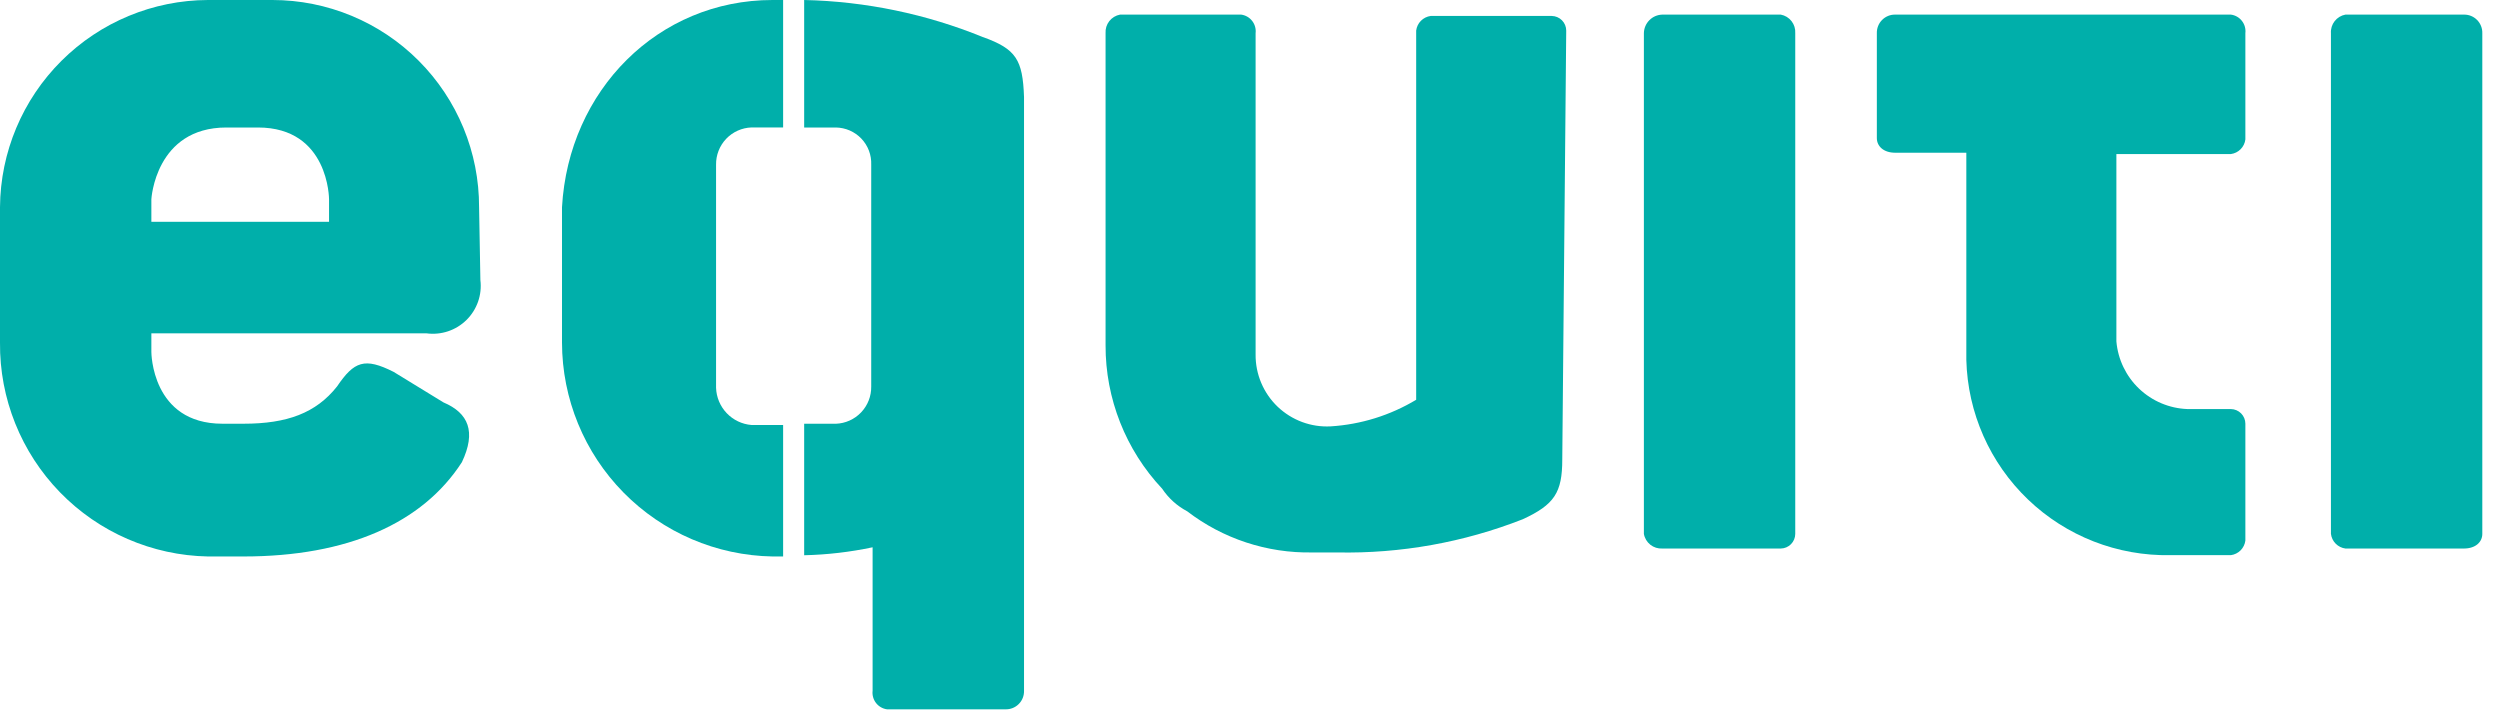
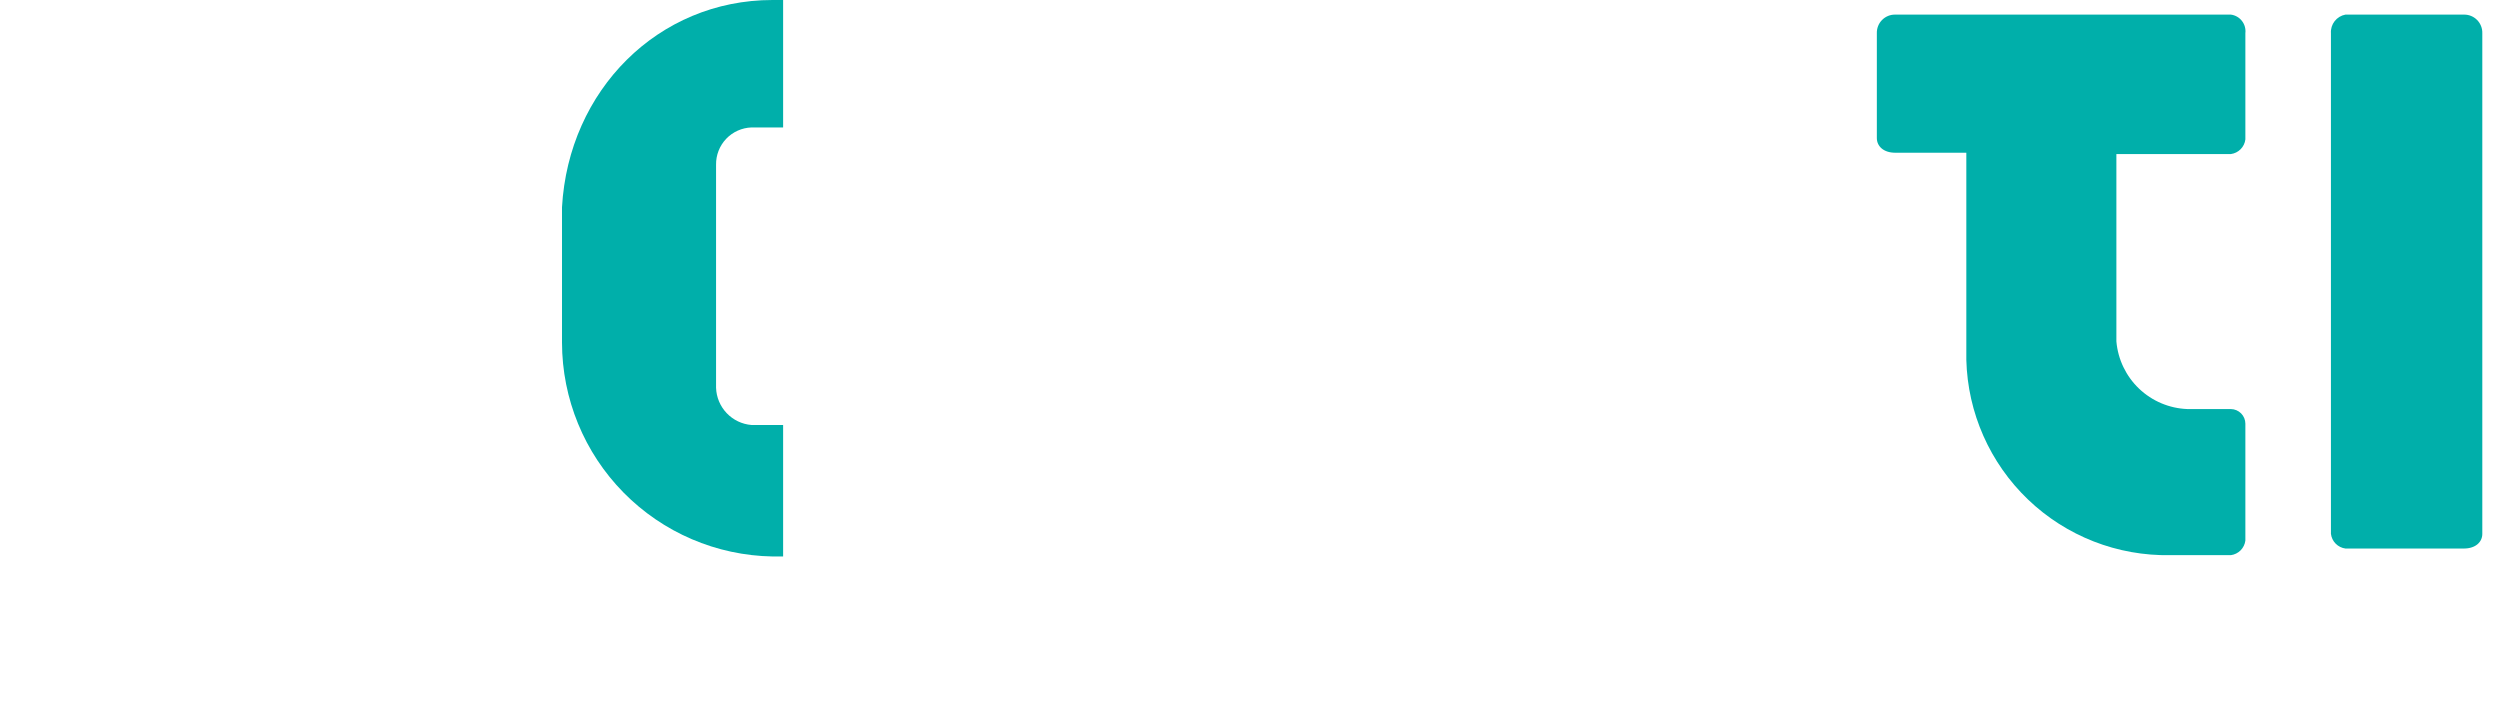
<svg xmlns="http://www.w3.org/2000/svg" width="141" height="41" viewBox="0 0 141 41" fill="none">
  <path d="M132.28 0.824H138.963C139.101 0.821 139.238 0.846 139.366 0.898C139.494 0.95 139.61 1.028 139.707 1.126C139.805 1.224 139.881 1.341 139.931 1.469C139.982 1.597 140.006 1.735 140.002 1.873V30.113C140.002 30.562 139.631 30.937 138.963 30.937H132.282C132.074 30.909 131.881 30.813 131.733 30.664C131.585 30.515 131.491 30.321 131.465 30.113V1.873C131.449 1.628 131.523 1.386 131.674 1.193C131.825 1 132.041 0.868 132.282 0.824" fill="#00AFAA" />
-   <path d="M93.754 0.824H100.435C100.676 0.868 100.893 1 101.043 1.193C101.194 1.386 101.268 1.628 101.252 1.873V30.113C101.251 30.33 101.165 30.538 101.012 30.692C100.859 30.846 100.652 30.934 100.435 30.937H93.754C93.51 30.95 93.269 30.874 93.078 30.722C92.887 30.57 92.757 30.353 92.715 30.112V1.873C92.719 1.598 92.83 1.335 93.024 1.139C93.217 0.944 93.479 0.831 93.754 0.824Z" fill="#00AFAA" />
  <path d="M119.364 8.689H125.822C126.03 8.661 126.223 8.565 126.371 8.416C126.519 8.267 126.613 8.073 126.639 7.865V1.873C126.668 1.626 126.599 1.377 126.446 1.181C126.293 0.984 126.069 0.856 125.822 0.824H106.893C106.755 0.821 106.618 0.846 106.49 0.898C106.362 0.95 106.246 1.028 106.149 1.126C106.051 1.224 105.975 1.341 105.925 1.469C105.874 1.597 105.85 1.735 105.854 1.873V7.79C105.854 8.239 106.225 8.614 106.893 8.614H110.901V20.3C110.977 23.282 112.229 26.114 114.385 28.177C116.54 30.24 119.424 31.366 122.407 31.311H125.822C126.03 31.283 126.223 31.187 126.371 31.038C126.519 30.889 126.613 30.695 126.639 30.487V23.895C126.638 23.678 126.552 23.47 126.399 23.316C126.246 23.162 126.039 23.074 125.822 23.071H123.372C122.353 23.034 121.382 22.624 120.644 21.921C119.906 21.217 119.45 20.267 119.364 19.251V8.689Z" fill="#00AFAA" />
-   <path d="M88.335 1.724C88.334 1.507 88.248 1.299 88.095 1.145C87.942 0.991 87.735 0.903 87.518 0.9H80.689C80.481 0.928 80.288 1.024 80.14 1.173C79.992 1.322 79.898 1.516 79.872 1.724V22.547C78.407 23.427 76.752 23.942 75.047 24.047C74.499 24.076 73.952 23.992 73.438 23.801C72.924 23.61 72.455 23.316 72.058 22.938C71.662 22.559 71.348 22.103 71.134 21.598C70.92 21.093 70.812 20.55 70.816 20.002V1.873C70.845 1.626 70.776 1.377 70.623 1.181C70.471 0.985 70.247 0.856 70 0.824H63.171C62.93 0.868 62.714 1 62.563 1.193C62.412 1.386 62.338 1.628 62.354 1.873V19.473C62.345 22.478 63.487 25.373 65.546 27.563C65.903 28.098 66.387 28.535 66.956 28.836C68.976 30.386 71.462 31.204 74.008 31.158H75.418C78.996 31.229 82.553 30.592 85.885 29.285C87.667 28.461 88.112 27.785 88.112 25.914L88.335 1.724Z" fill="#00AFAA" />
-   <path d="M18.558 12.509H8.537V11.236C8.537 11.236 8.76 7.191 12.768 7.191H14.55C18.558 7.191 18.558 11.236 18.558 11.236V12.509ZM27.02 11.685C27.023 10.152 26.724 8.634 26.14 7.217C25.555 5.8 24.698 4.512 23.615 3.427C22.533 2.341 21.247 1.48 19.832 0.892C18.416 0.304 16.899 0.001 15.366 0H11.729C8.629 0.011 5.659 1.245 3.464 3.433C1.268 5.62 0.023 8.585 1.22562e-06 11.685V19.325C-0.028 22.475 1.188 25.509 3.384 27.767C5.58 30.026 8.579 31.326 11.729 31.385H13.729C19.593 31.385 23.829 29.512 26.051 26.067C26.868 24.344 26.422 23.295 25.012 22.696L22.2 20.974C20.567 20.15 19.973 20.374 19.008 21.798C17.82 23.298 16.187 23.898 13.738 23.898H12.545C8.537 23.898 8.537 19.853 8.537 19.853V18.8H24.051C24.46 18.855 24.876 18.816 25.267 18.686C25.659 18.555 26.015 18.337 26.309 18.047C26.603 17.758 26.826 17.404 26.963 17.015C27.099 16.625 27.144 16.21 27.094 15.8L27.02 11.68V11.685Z" fill="#00AFAA" />
-   <path d="M55.455 2.1C52.245 0.789 48.822 0.077 45.355 0V7.191H47.137C47.407 7.194 47.674 7.251 47.922 7.358C48.17 7.466 48.394 7.623 48.581 7.818C48.767 8.014 48.913 8.245 49.008 8.498C49.104 8.751 49.147 9.021 49.137 9.291V21.8C49.145 22.342 48.941 22.866 48.566 23.259C48.192 23.652 47.679 23.882 47.137 23.9H45.355V31.316C46.653 31.286 47.945 31.136 49.215 30.867V38.957C49.186 39.204 49.255 39.453 49.408 39.649C49.561 39.846 49.785 39.974 50.032 40.006H56.713C56.852 40.009 56.99 39.984 57.119 39.932C57.247 39.88 57.364 39.802 57.462 39.703C57.559 39.605 57.636 39.487 57.686 39.358C57.736 39.228 57.76 39.09 57.755 38.951V5.468C57.681 3.368 57.31 2.768 55.455 2.097" fill="#00AFAA" />
  <path d="M42.386 23.97C41.853 23.927 41.354 23.689 40.986 23.302C40.617 22.914 40.403 22.405 40.386 21.87V9.288C40.378 8.746 40.583 8.222 40.956 7.829C41.331 7.436 41.844 7.206 42.386 7.188H44.168V0H43.574C37.116 0 32.068 5.094 31.697 11.685V19.325C31.702 22.491 32.949 25.528 35.17 27.783C37.391 30.038 40.409 31.332 43.574 31.385H44.168V23.97H42.386Z" fill="#00AFAA" />
</svg>